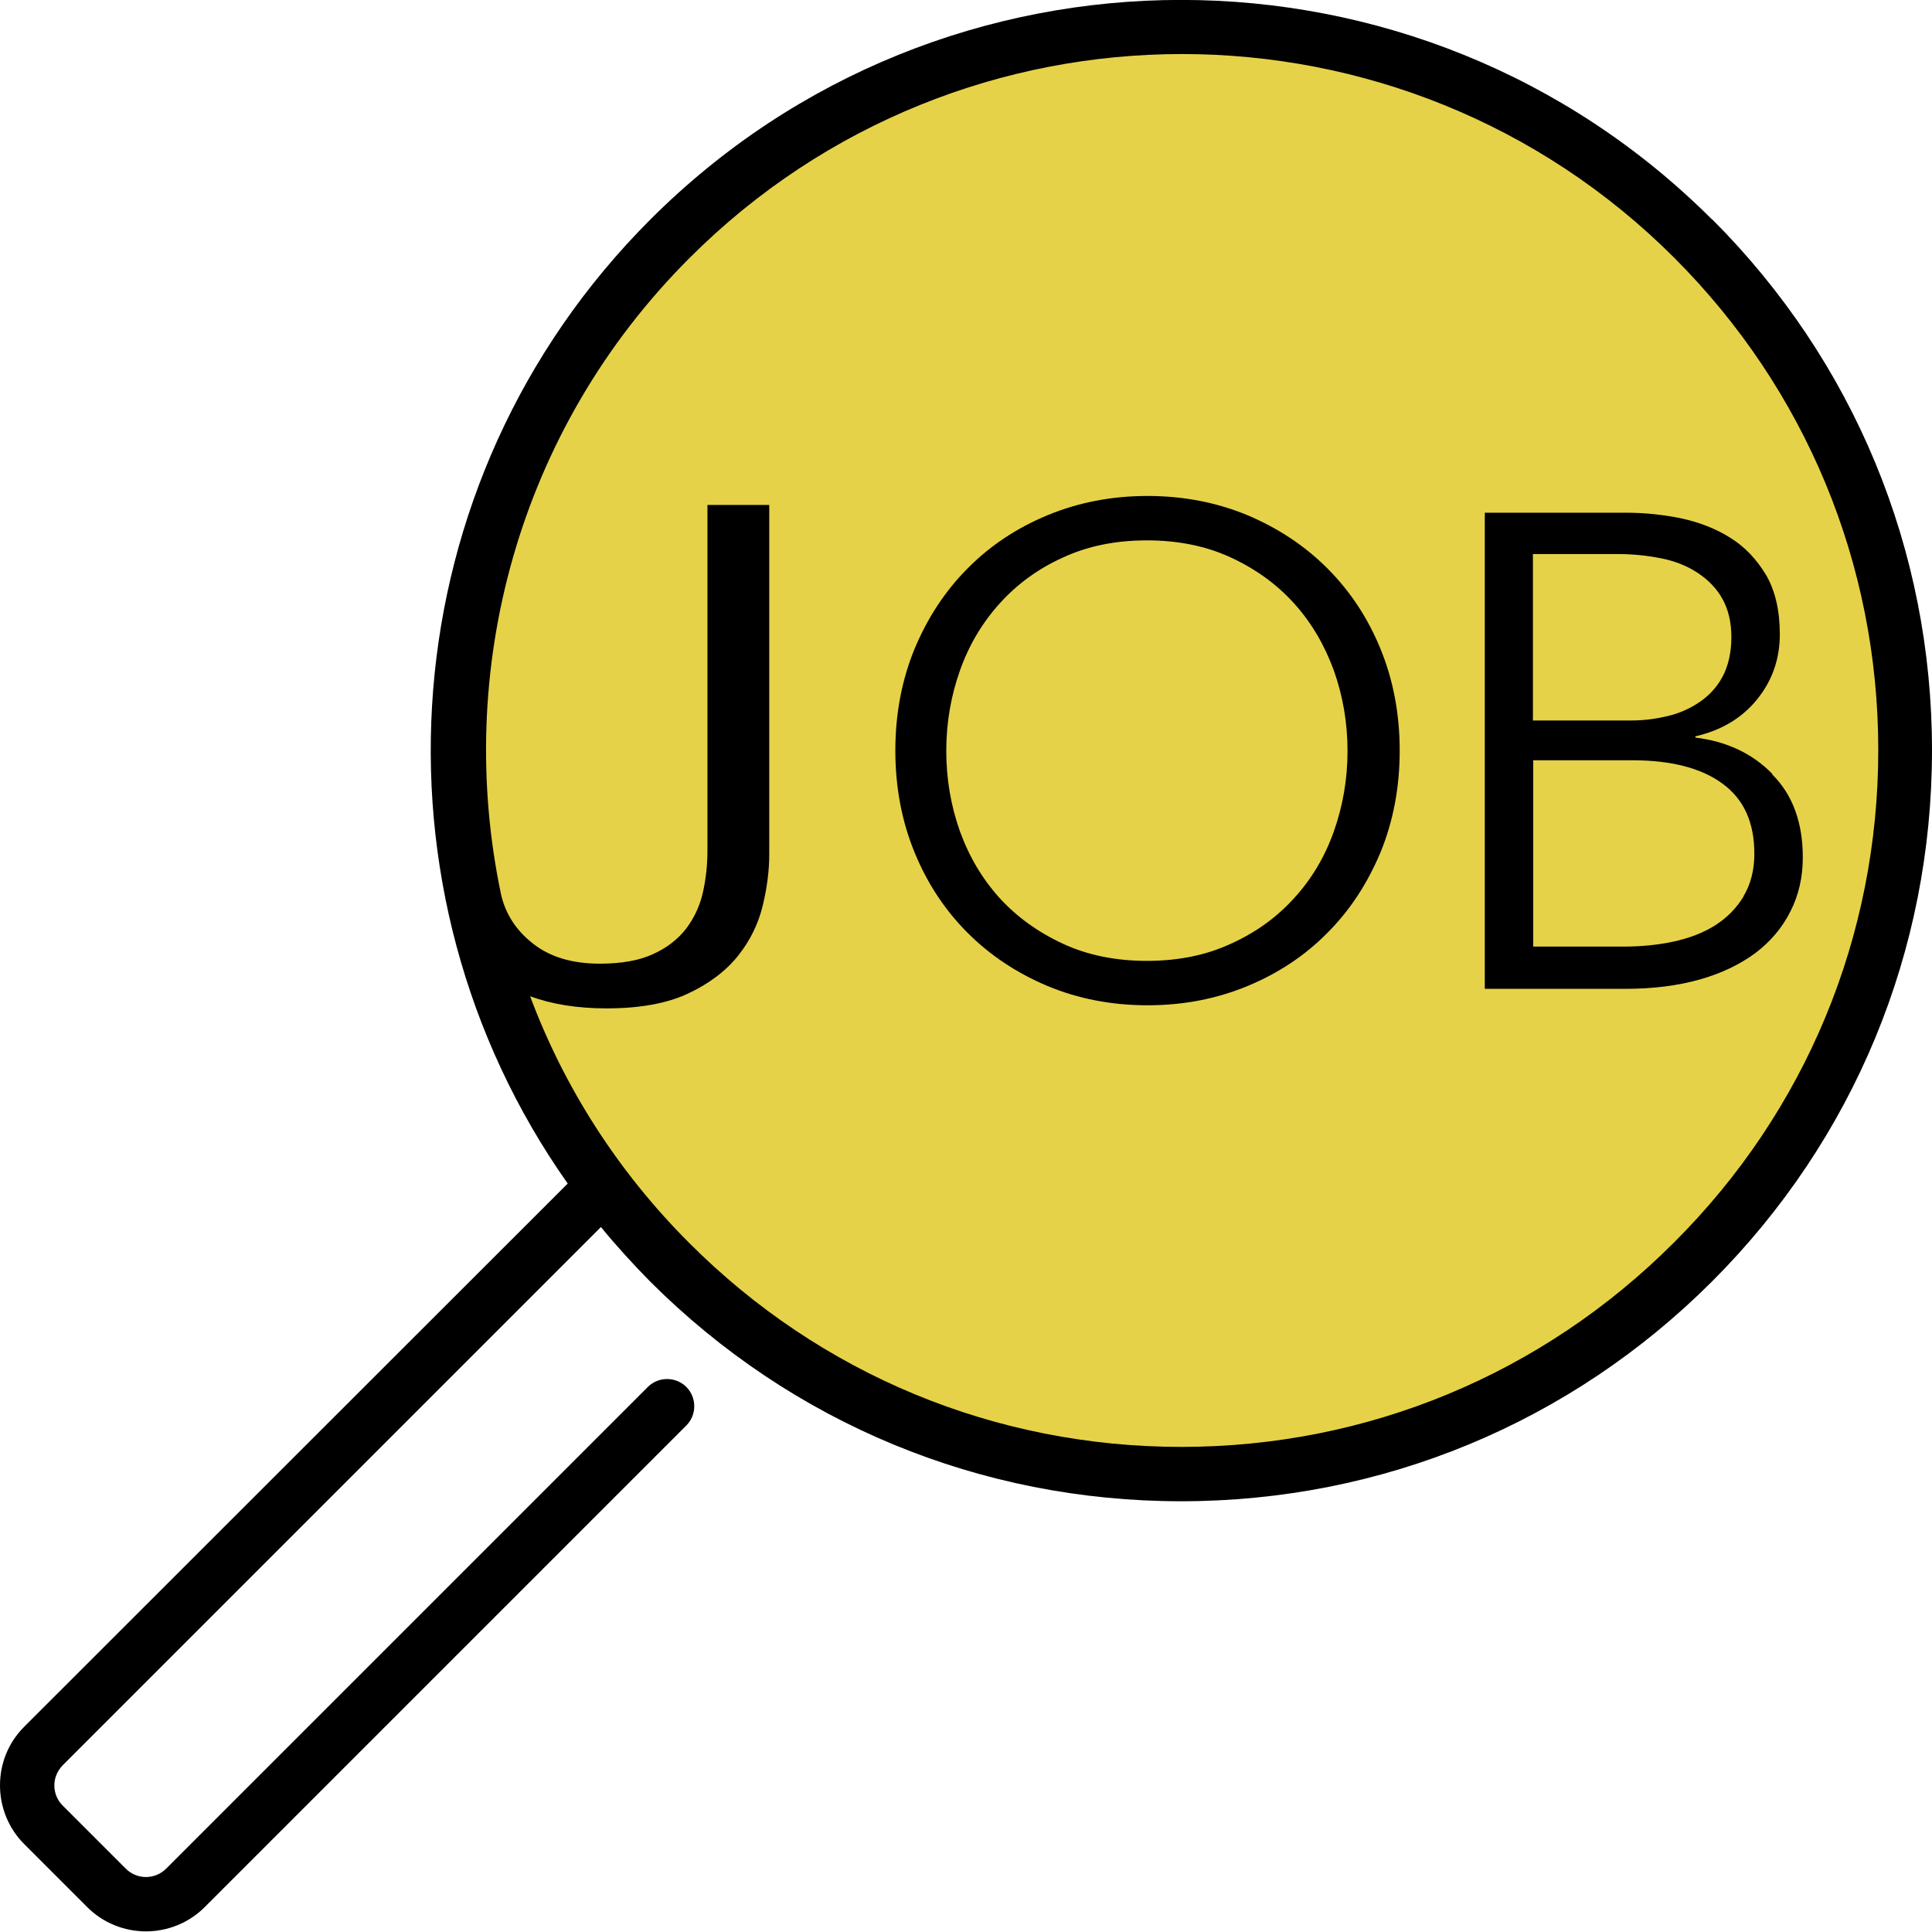
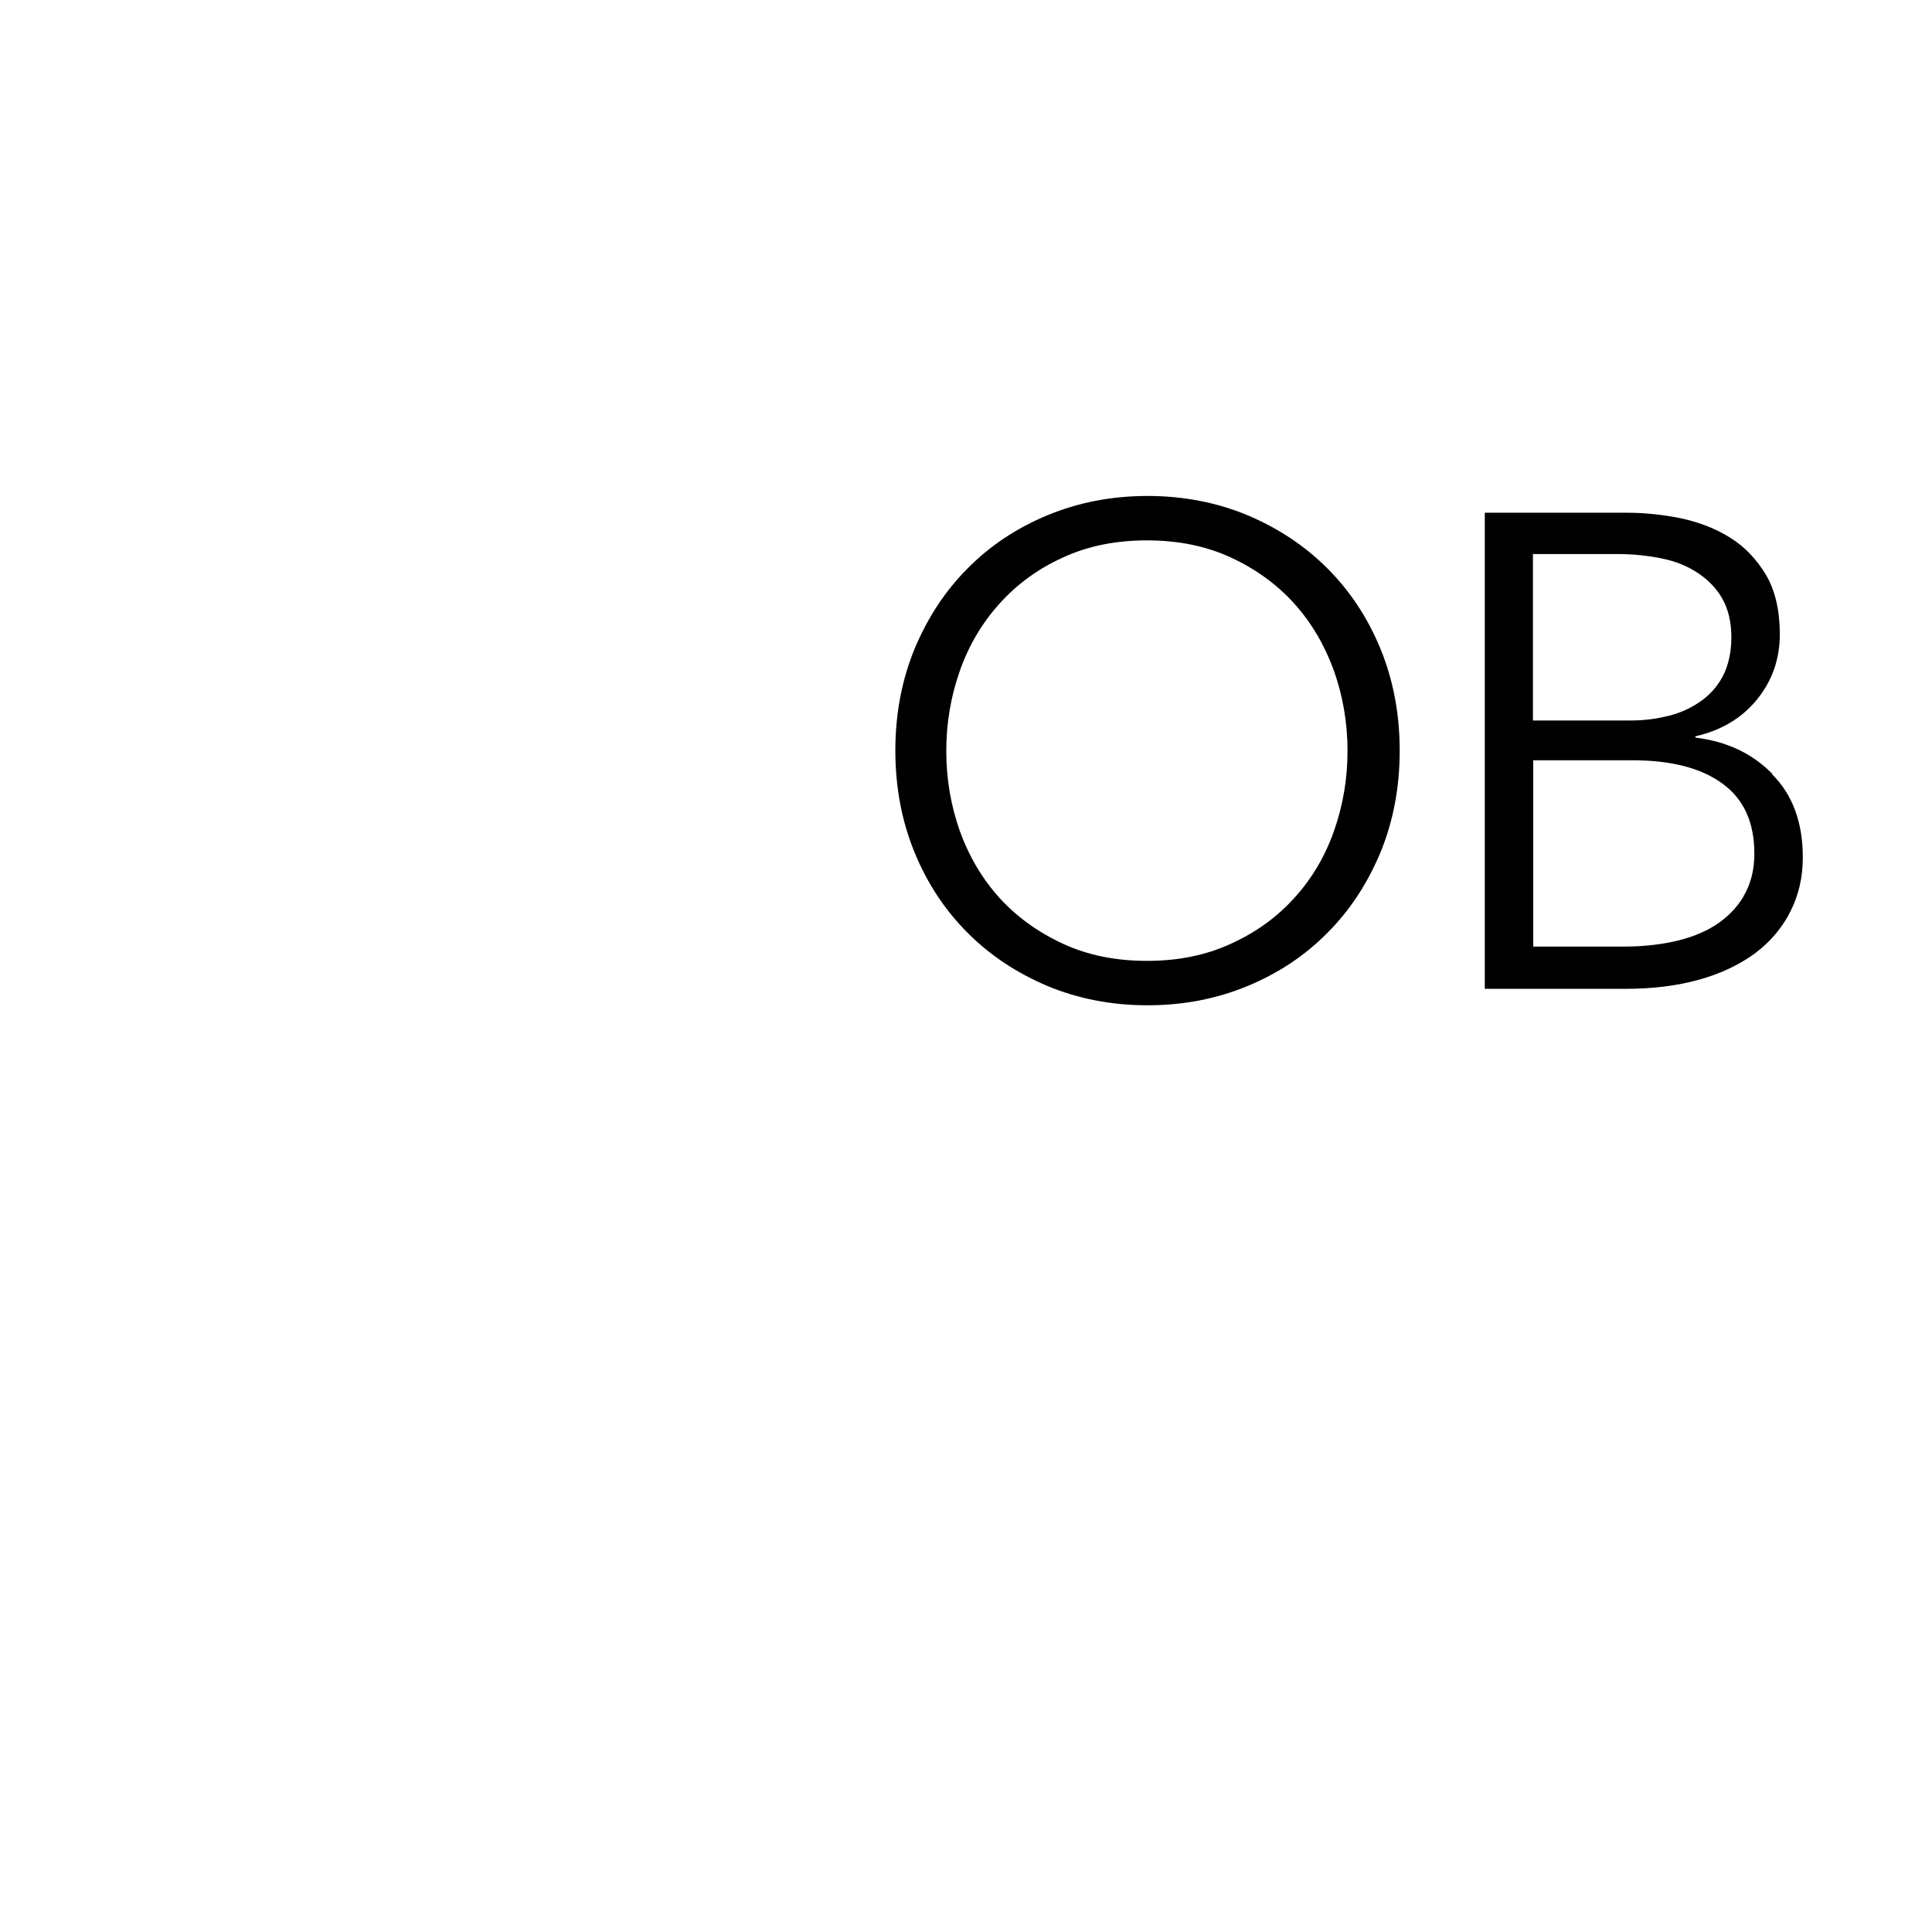
<svg xmlns="http://www.w3.org/2000/svg" id="_レイヤー_2" width="62.21" height="62.2" viewBox="0 0 62.21 62.2">
  <defs>
    <style>.cls-1,.cls-2{stroke-width:0px;}.cls-2{fill:#e6d249;}</style>
  </defs>
  <g id="_レイヤー_2-2">
-     <circle class="cls-2" cx="38.46" cy="24.46" r="23.63" />
    <path class="cls-1" d="m42.74,18.3c-.73-.73-1.58-1.29-2.57-1.71-.99-.41-2.06-.62-3.22-.62s-2.23.21-3.22.62c-.99.41-1.85.98-2.57,1.71-.73.73-1.29,1.59-1.71,2.59-.41,1-.62,2.09-.62,3.28s.21,2.28.62,3.28c.41,1,.98,1.86,1.71,2.59.73.73,1.58,1.29,2.57,1.71.99.41,2.06.62,3.22.62s2.23-.21,3.22-.62c.99-.41,1.85-.98,2.57-1.71.73-.73,1.29-1.59,1.71-2.59.41-1,.62-2.09.62-3.28s-.21-2.28-.62-3.28c-.41-1-.98-1.86-1.71-2.59Zm.21,8.47c-.29.82-.72,1.54-1.28,2.15-.56.62-1.24,1.11-2.04,1.47-.8.37-1.7.55-2.7.55s-1.9-.18-2.7-.55c-.8-.37-1.48-.86-2.04-1.47-.56-.62-.98-1.33-1.28-2.15-.29-.82-.44-1.68-.44-2.59s.15-1.77.44-2.59c.29-.82.72-1.54,1.28-2.16.56-.62,1.24-1.12,2.04-1.48.8-.37,1.7-.55,2.7-.55s1.9.18,2.7.55c.8.37,1.48.86,2.04,1.48.56.62.98,1.34,1.28,2.16.29.82.44,1.68.44,2.59s-.15,1.77-.44,2.59Z" />
    <path class="cls-1" d="m57.06,24.91c-.65-.66-1.48-1.04-2.47-1.16v-.04c.83-.19,1.49-.58,1.98-1.18.49-.6.74-1.3.74-2.11,0-.76-.15-1.4-.44-1.9-.3-.5-.68-.91-1.15-1.2-.47-.3-1-.5-1.59-.63-.59-.12-1.18-.18-1.75-.18h-4.57v15.33h4.54c.88,0,1.67-.1,2.38-.3.71-.2,1.3-.49,1.79-.85.49-.37.87-.82,1.13-1.34.27-.53.4-1.11.4-1.74,0-1.13-.33-2.02-.98-2.67Zm-7.7-7.07h2.71c.51,0,.98.05,1.43.14.45.09.84.25,1.17.47.33.22.6.49.79.83.19.34.29.75.29,1.24s-.1.93-.29,1.28-.45.62-.77.83c-.32.21-.67.36-1.05.44-.38.09-.76.13-1.14.13h-3.14v-5.37Zm6.78,11.03c-.23.38-.54.69-.92.93-.38.24-.83.41-1.34.52-.51.11-1.05.16-1.61.16h-2.9v-6h3.18c1.26,0,2.23.25,2.91.75.69.5,1.03,1.25,1.03,2.26,0,.53-.12.99-.35,1.37Z" />
-     <path class="cls-1" d="m55.13,7.07c-9.43-9.43-24.77-9.43-34.19,0-8.44,8.44-9.32,21.6-2.66,31.04L.78,55.6c-.51.51-.78,1.18-.78,1.89s.28,1.39.78,1.89l2.03,2.03c.52.52,1.21.78,1.89.78s1.37-.26,1.89-.78l15.51-15.51c.34-.34.34-.9,0-1.24-.34-.34-.9-.34-1.24,0l-15.51,15.51c-.36.36-.94.36-1.3,0l-2.03-2.03c-.17-.17-.27-.4-.27-.65s.1-.47.27-.65l17.33-17.33c.49.6,1.02,1.18,1.58,1.75,4.57,4.57,10.64,7.08,17.1,7.08s12.53-2.51,17.1-7.08c4.57-4.57,7.08-10.64,7.08-17.1s-2.51-12.53-7.08-17.1Zm-1.24,32.95c-4.23,4.23-9.86,6.57-15.85,6.57s-11.62-2.33-15.85-6.57c-2.33-2.33-4.04-5.05-5.12-7.94.71.26,1.53.39,2.46.39,1.07,0,1.95-.16,2.63-.48.68-.32,1.22-.73,1.61-1.22.39-.49.65-1.03.79-1.61.14-.58.21-1.13.21-1.65v-11.25h-1.99v11.12c0,.48-.05.93-.15,1.37-.1.44-.29.83-.55,1.17-.27.34-.62.61-1.07.81-.44.2-1.01.3-1.69.3-.89,0-1.6-.21-2.15-.64-.54-.42-.88-.94-1.03-1.56-1.52-7.18.5-14.97,6.07-20.53,4.37-4.37,10.11-6.56,15.85-6.56s11.48,2.19,15.85,6.56c4.23,4.23,6.57,9.86,6.57,15.85s-2.33,11.62-6.57,15.85Z" />
  </g>
</svg>